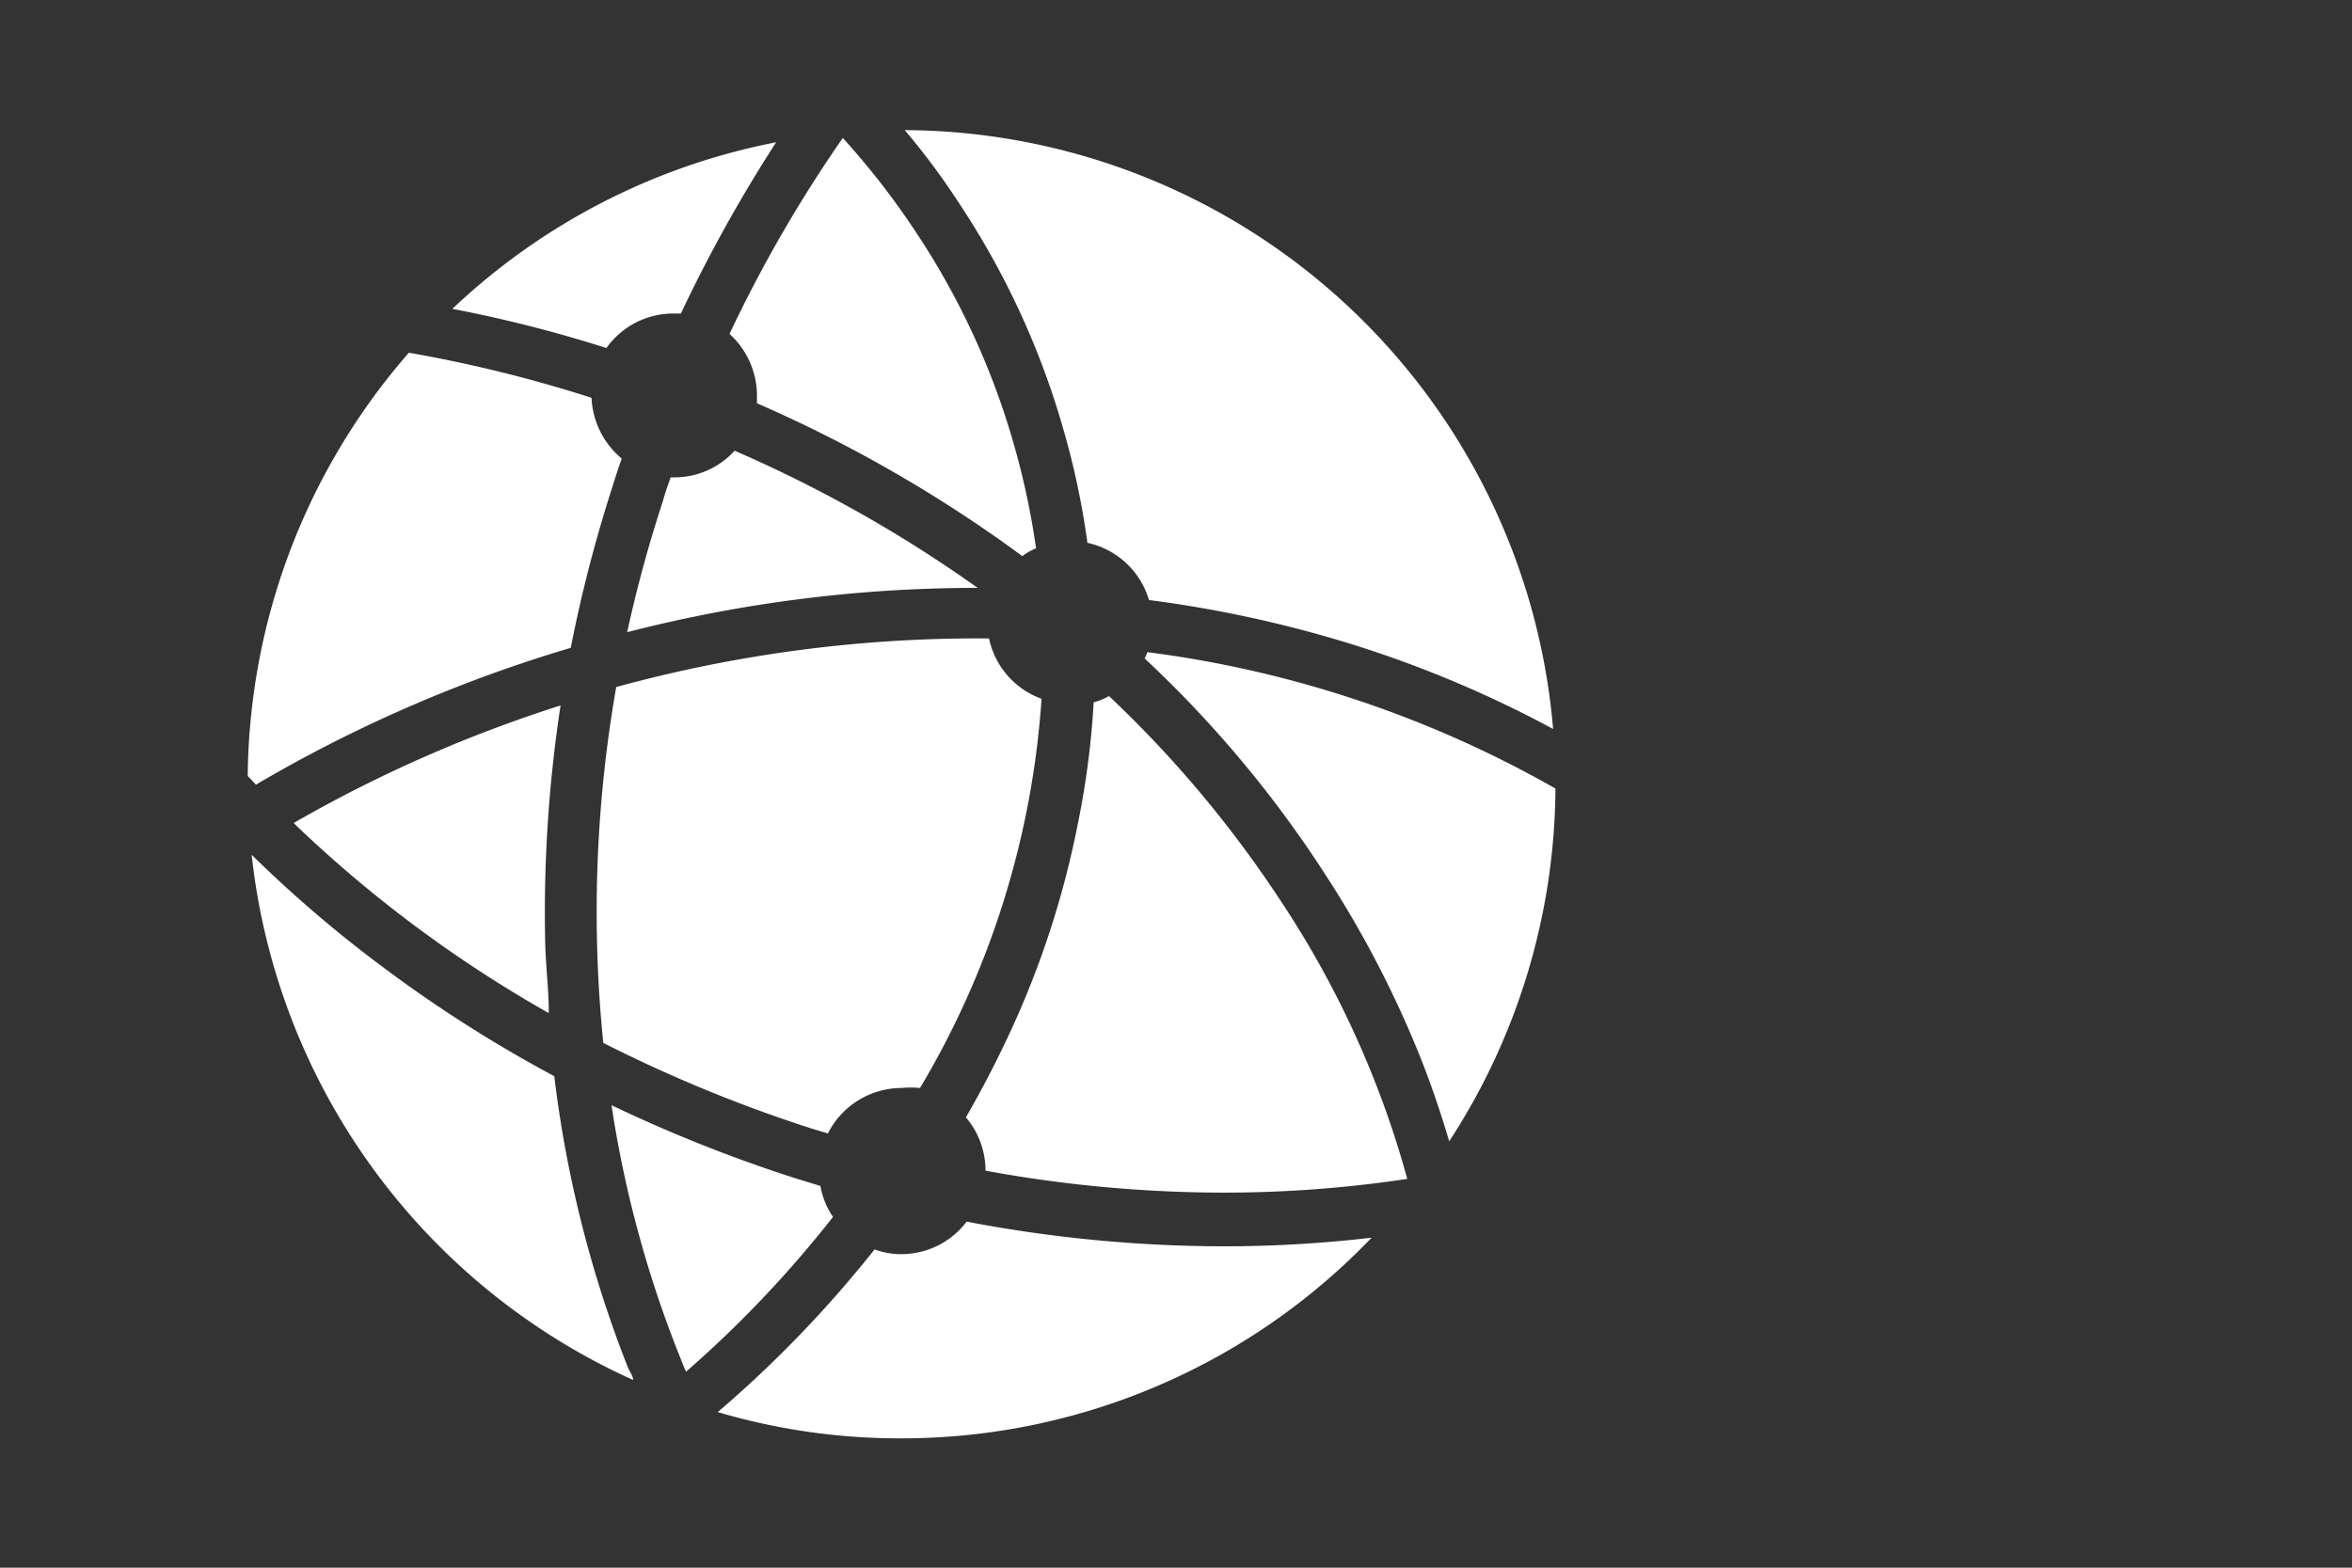
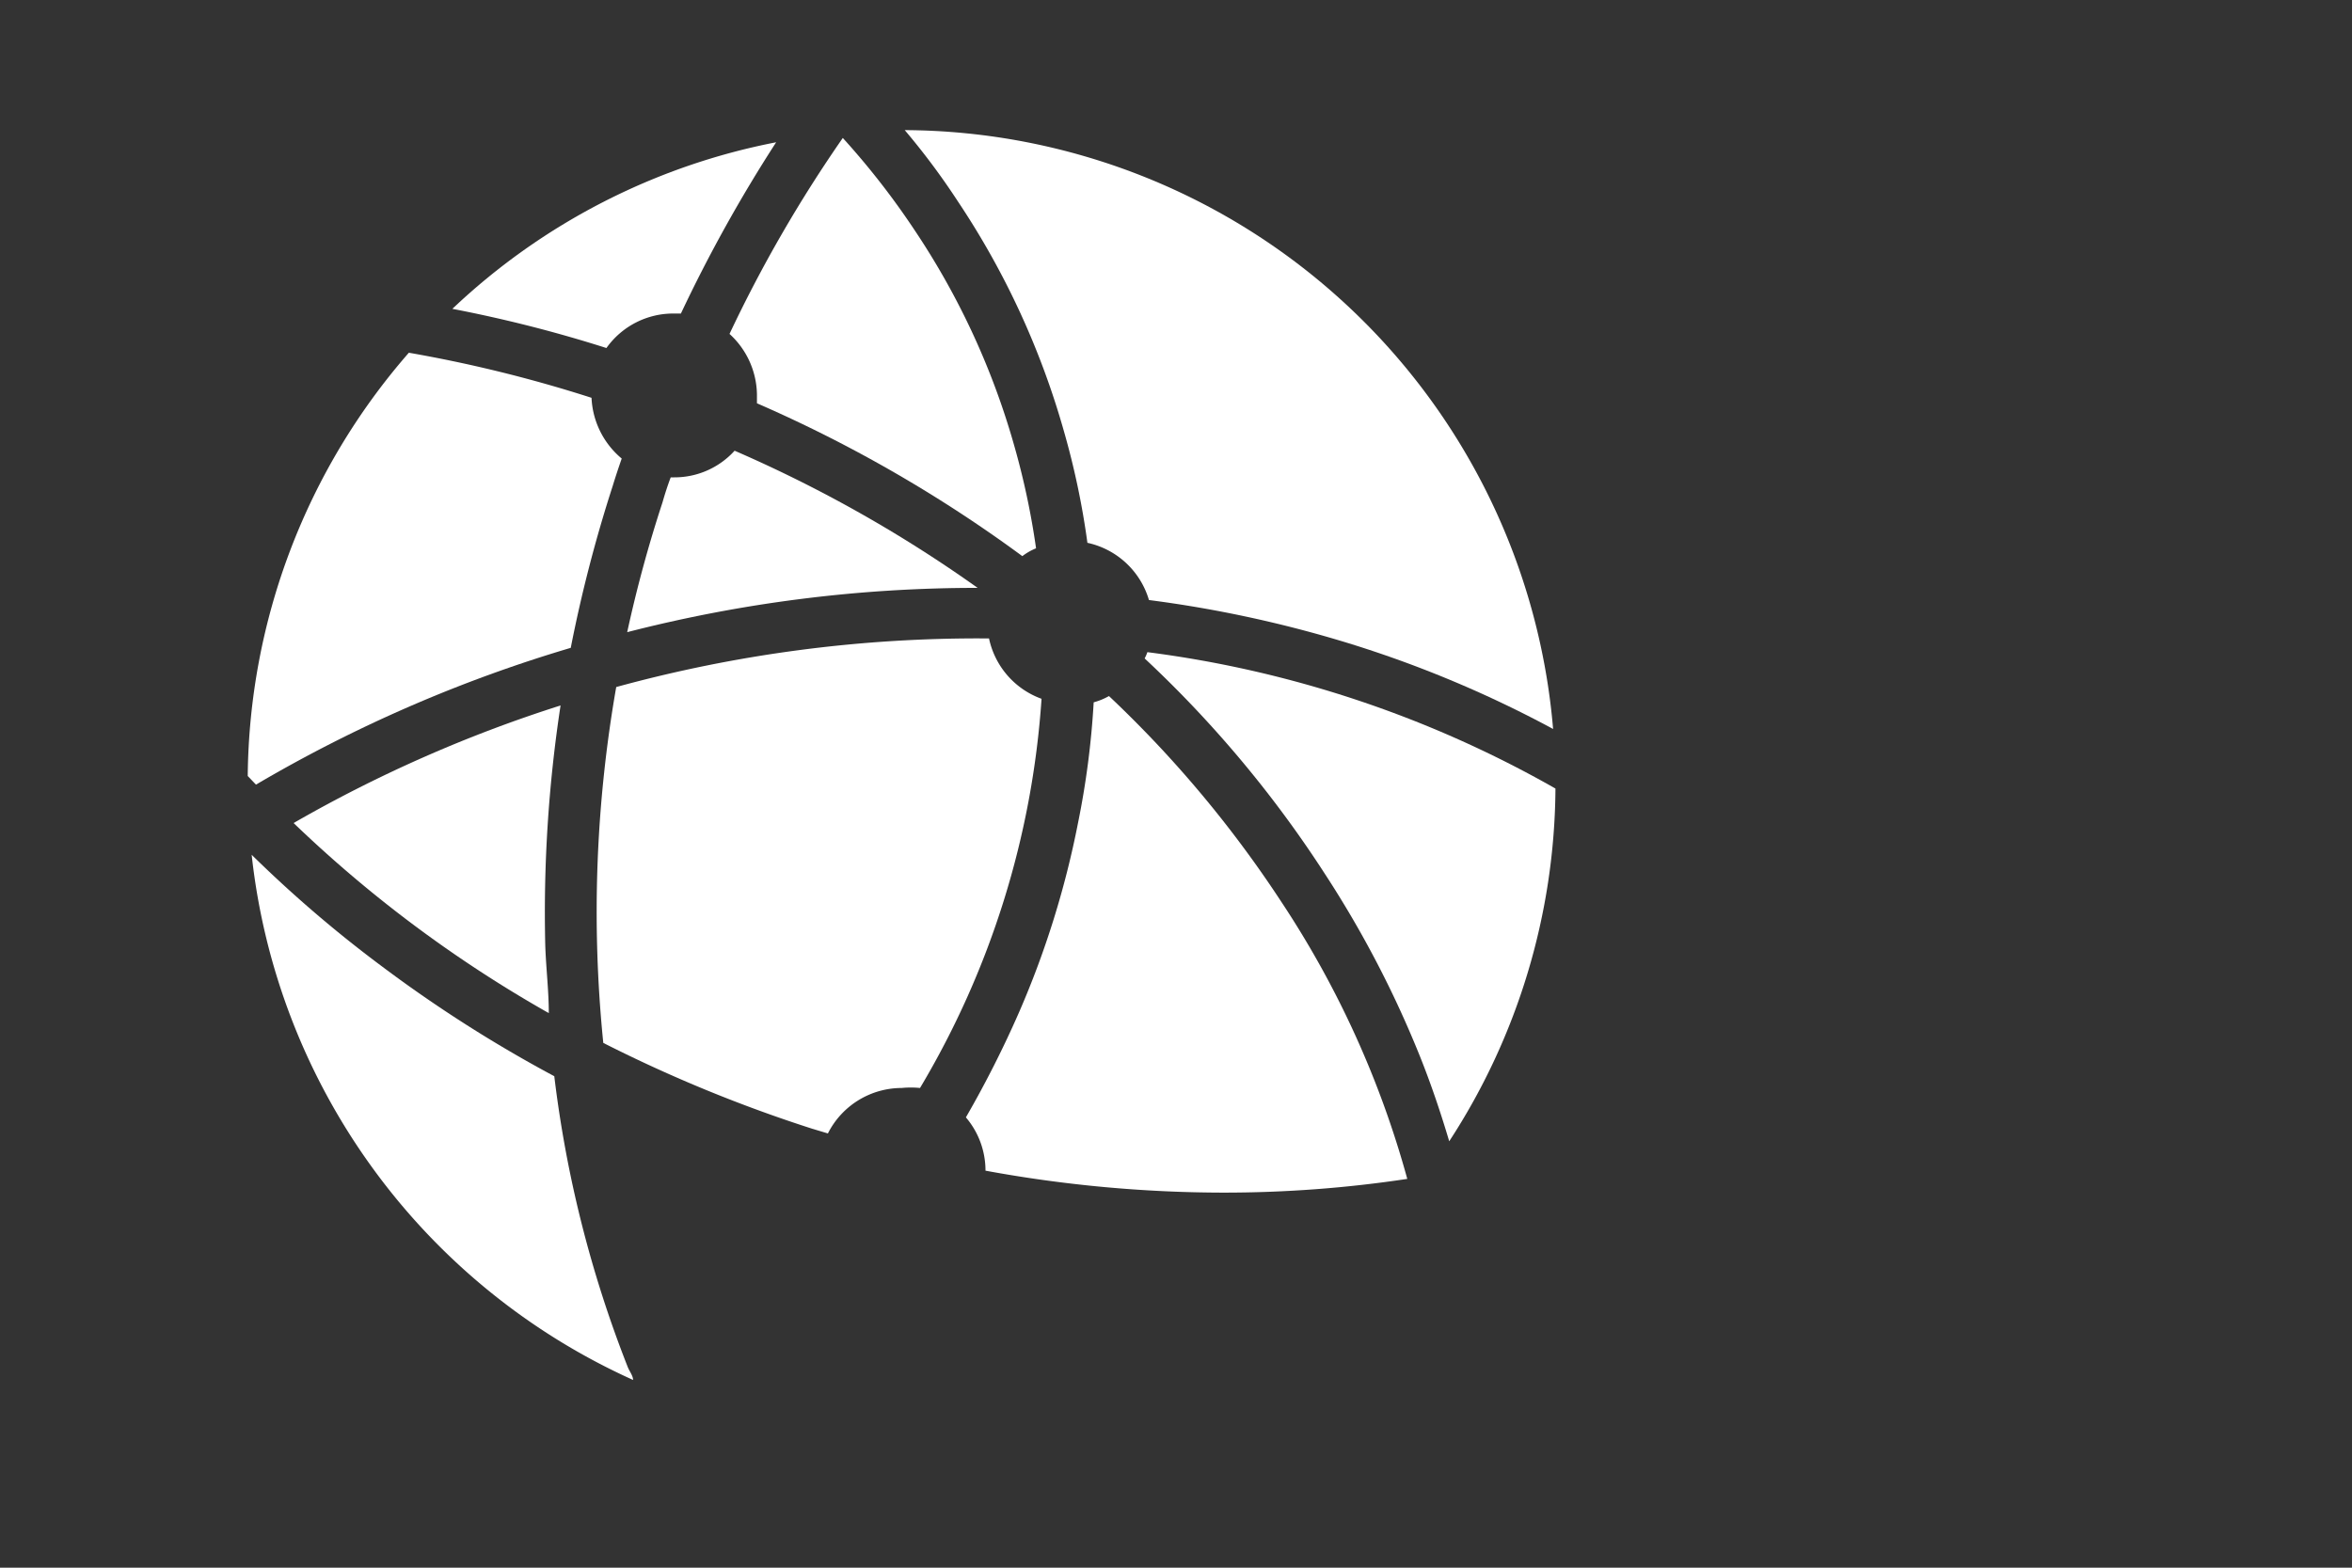
<svg xmlns="http://www.w3.org/2000/svg" id="Layer_1" data-name="Layer 1" viewBox="0 0 60 40">
  <rect x="0" y="0" width="60" height="40" fill="#333333" stroke="none" />
  <defs>
    <style>.cls-1{fill:#fff;}</style>
  </defs>
  <path class="cls-1" d="M7.49,21A32.41,32.41,0,0,0,14,25.85c0-.57-.07-1.14-.09-1.72A35.09,35.09,0,0,1,14.3,18,34.74,34.74,0,0,0,7.49,21Z" />
  <path class="cls-1" d="M15.39,26.61a36.33,36.33,0,0,0,5.33,2.19l.4.12A2.11,2.11,0,0,1,23,27.76a2.42,2.42,0,0,1,.47,0,22.31,22.31,0,0,0,3.1-9.93,2.1,2.1,0,0,1-1.34-1.54,34.91,34.91,0,0,0-9.51,1.24A33.22,33.22,0,0,0,15.39,26.61Z" />
  <path class="cls-1" d="M14.56,16.53a35.81,35.81,0,0,1,1.07-4.13c.07-.23.15-.47.23-.7a2.14,2.14,0,0,1-.77-1.55A34.7,34.7,0,0,0,10.43,9,16.64,16.64,0,0,0,6.32,19.8l.21.22A36,36,0,0,1,14.56,16.53Z" />
  <path class="cls-1" d="M17.2,12.18h-.09c-.08.21-.15.43-.21.64A33.26,33.26,0,0,0,16,16.13,35.78,35.78,0,0,1,24.94,15a34.09,34.09,0,0,0-6.2-3.5A2.07,2.07,0,0,1,17.2,12.18Z" />
  <path class="cls-1" d="M14.14,27.46a34.22,34.22,0,0,1-4.38-2.79,32,32,0,0,1-3.34-2.86,16.68,16.68,0,0,0,9.73,13.4c0-.11-.1-.23-.14-.34A30.06,30.06,0,0,1,14.14,27.46Z" />
  <path class="cls-1" d="M29.27,16.64a1.11,1.11,0,0,1-.07.16,29.21,29.21,0,0,1,4.6,5.5,26.77,26.77,0,0,1,2.41,4.62c.29.72.54,1.46.76,2.2a16.65,16.65,0,0,0,2.71-9A28.31,28.31,0,0,0,29.27,16.64Z" />
-   <path class="cls-1" d="M24.66,31.17A2.09,2.09,0,0,1,23,32a2,2,0,0,1-.69-.12,30,30,0,0,1-4,4.15,16.39,16.39,0,0,0,4.68.67,16.6,16.6,0,0,0,12-5.12,32.46,32.46,0,0,1-3.84.22A35.09,35.09,0,0,1,24.66,31.17Z" />
  <path class="cls-1" d="M27.14,11a20.06,20.06,0,0,1,.6,2.85,2.1,2.1,0,0,1,1.57,1.46,30.71,30.71,0,0,1,4.92,1.05,29,29,0,0,1,5.39,2.24A16.68,16.68,0,0,0,23.08,3.32a18.09,18.09,0,0,1,1.35,1.81A20.68,20.68,0,0,1,27.14,11Z" />
  <path class="cls-1" d="M17.2,8h.17A37.43,37.43,0,0,1,19.8,3.63a16.6,16.6,0,0,0-8.26,4.25,34.24,34.24,0,0,1,3.93,1A2.09,2.09,0,0,1,17.2,8Z" />
  <path class="cls-1" d="M19.31,10.07c0,.07,0,.15,0,.22a34.93,34.93,0,0,1,6.77,3.9,1.51,1.51,0,0,1,.35-.2,19.52,19.52,0,0,0-.56-2.63,19.31,19.31,0,0,0-2.54-5.49,19.75,19.75,0,0,0-1.83-2.35,34.7,34.7,0,0,0-2.89,5A2.13,2.13,0,0,1,19.31,10.07Z" />
  <path class="cls-1" d="M28.29,17.76a1.68,1.68,0,0,1-.39.16A21.51,21.51,0,0,1,27.5,21,23.33,23.33,0,0,1,26,25.82a27.13,27.13,0,0,1-1.36,2.69,2.09,2.09,0,0,1,.5,1.36v0a33.69,33.69,0,0,0,6.07.56,31.37,31.37,0,0,0,4.69-.35A24.53,24.53,0,0,0,32.68,23,29.2,29.2,0,0,0,28.29,17.76Z" />
-   <path class="cls-1" d="M21.25,31.05a2,2,0,0,1-.32-.79l-.62-.19A37.23,37.23,0,0,1,15.6,28.2,28.83,28.83,0,0,0,17.5,35,28.89,28.89,0,0,0,21.25,31.05Z" />
</svg>